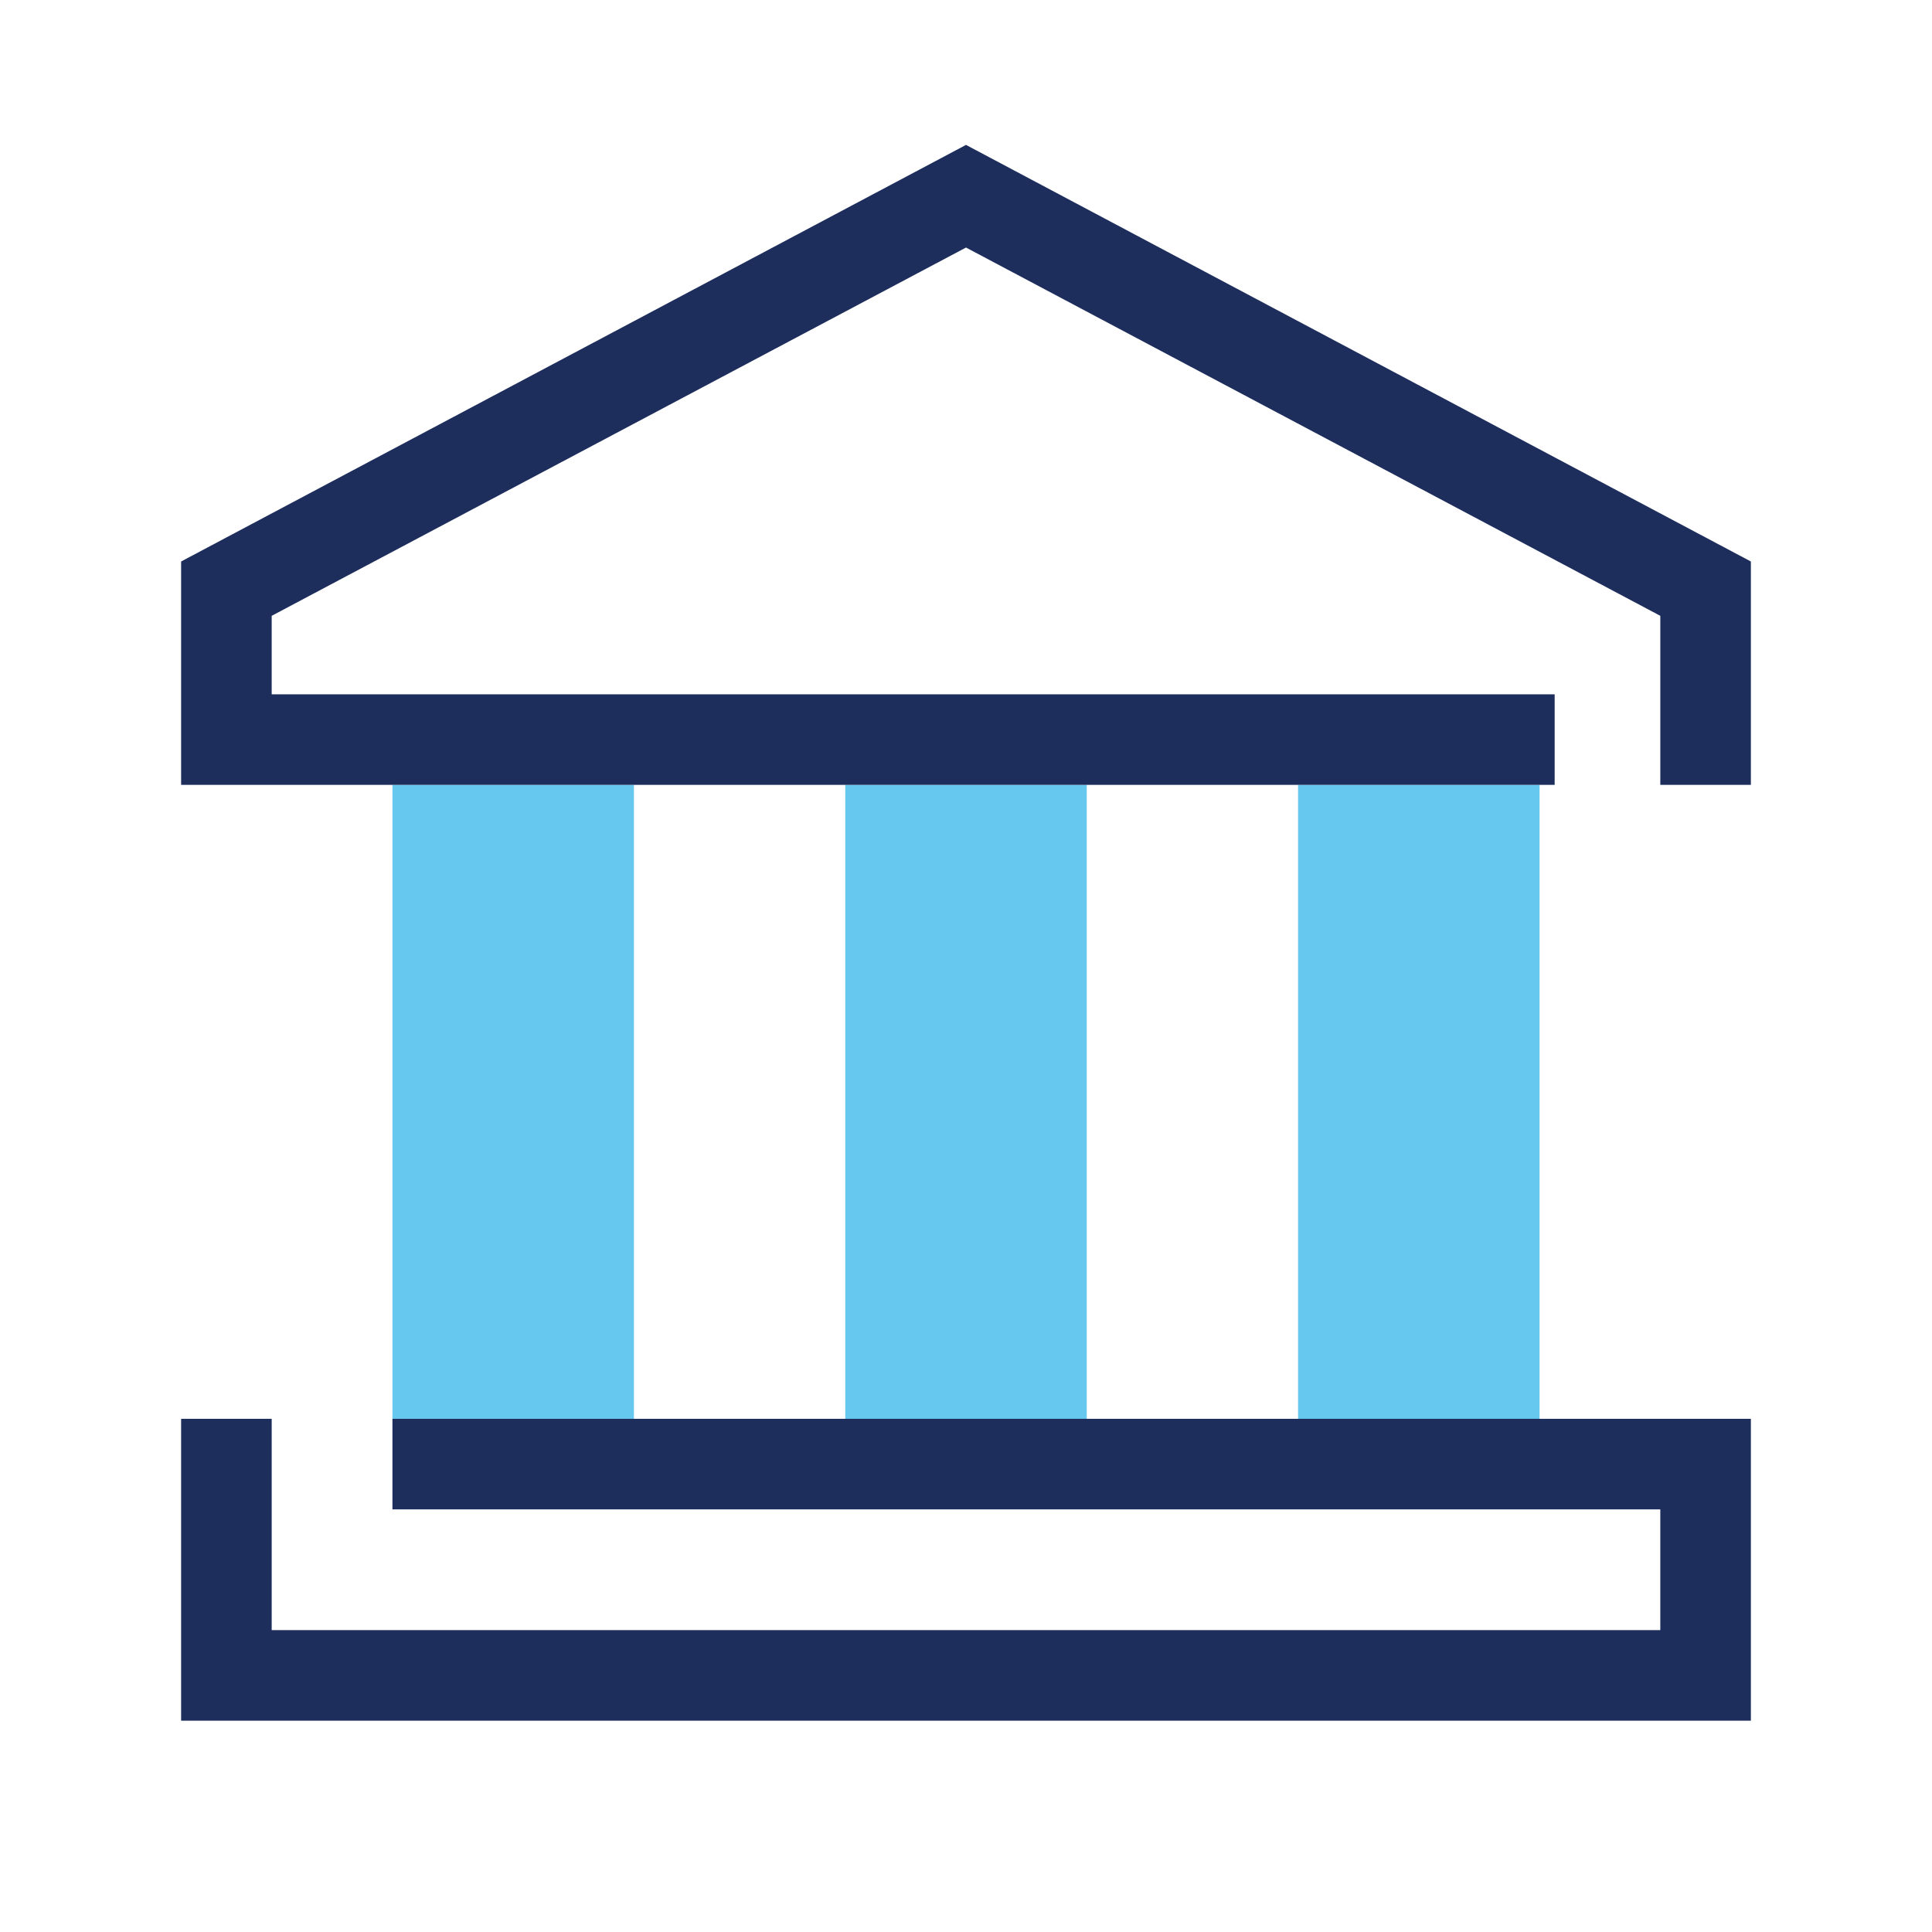
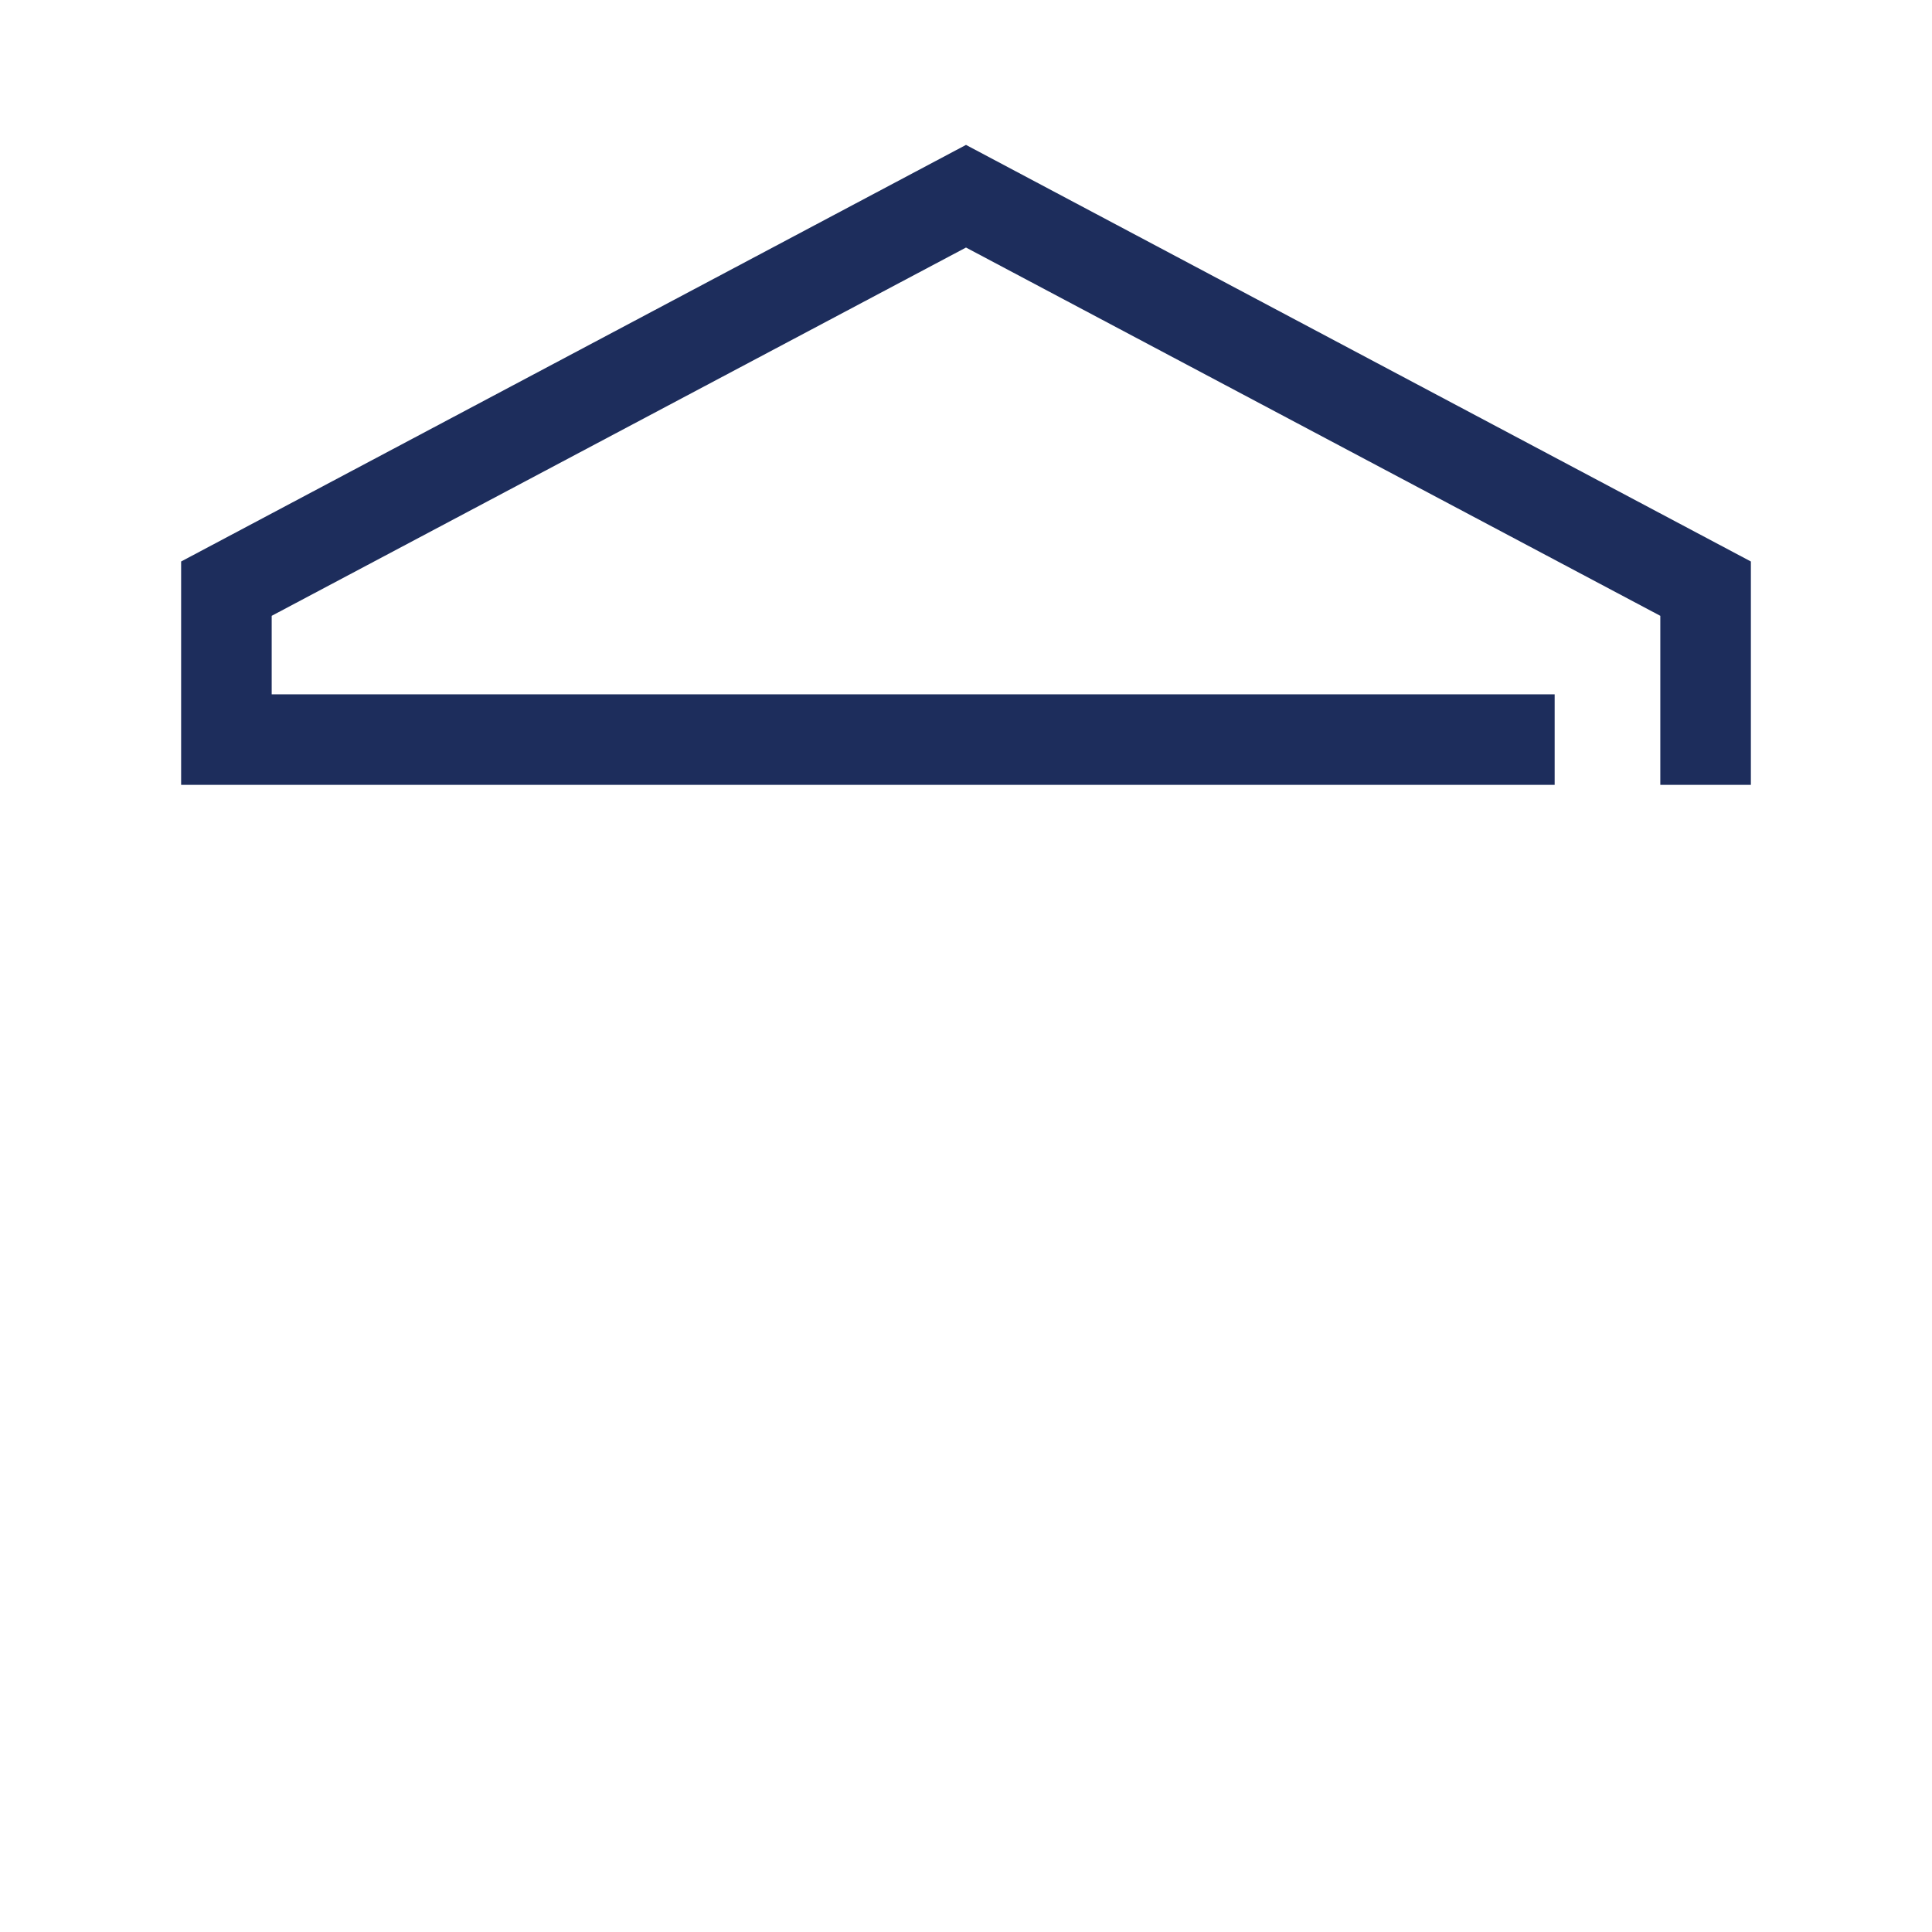
<svg xmlns="http://www.w3.org/2000/svg" id="a" viewBox="0 0 64 64">
-   <rect x="13" y="26" width="8" height="21" fill="#00a4e4" opacity=".6" stroke-width="0" />
-   <rect x="28" y="26" width="8" height="22" fill="#00a4e4" opacity=".6" stroke-width="0" />
-   <rect x="43" y="26" width="8" height="22" fill="#00a4e4" opacity=".6" stroke-width="0" />
-   <rect width="64" height="64" fill="none" stroke-width="0" />
  <polygon points="58 26 55 26 55 20.4 32 8.2 9 20.4 9 23 51.5 23 51.5 26 6 26 6 18.6 32 4.8 58 18.6 58 26" fill="#1d2d5c" stroke-width="0" />
-   <polygon points="58 57 6 57 6 47 9 47 9 54 55 54 55 50 13 50 13 47 58 47 58 57" fill="#1d2d5c" stroke-width="0" />
</svg>